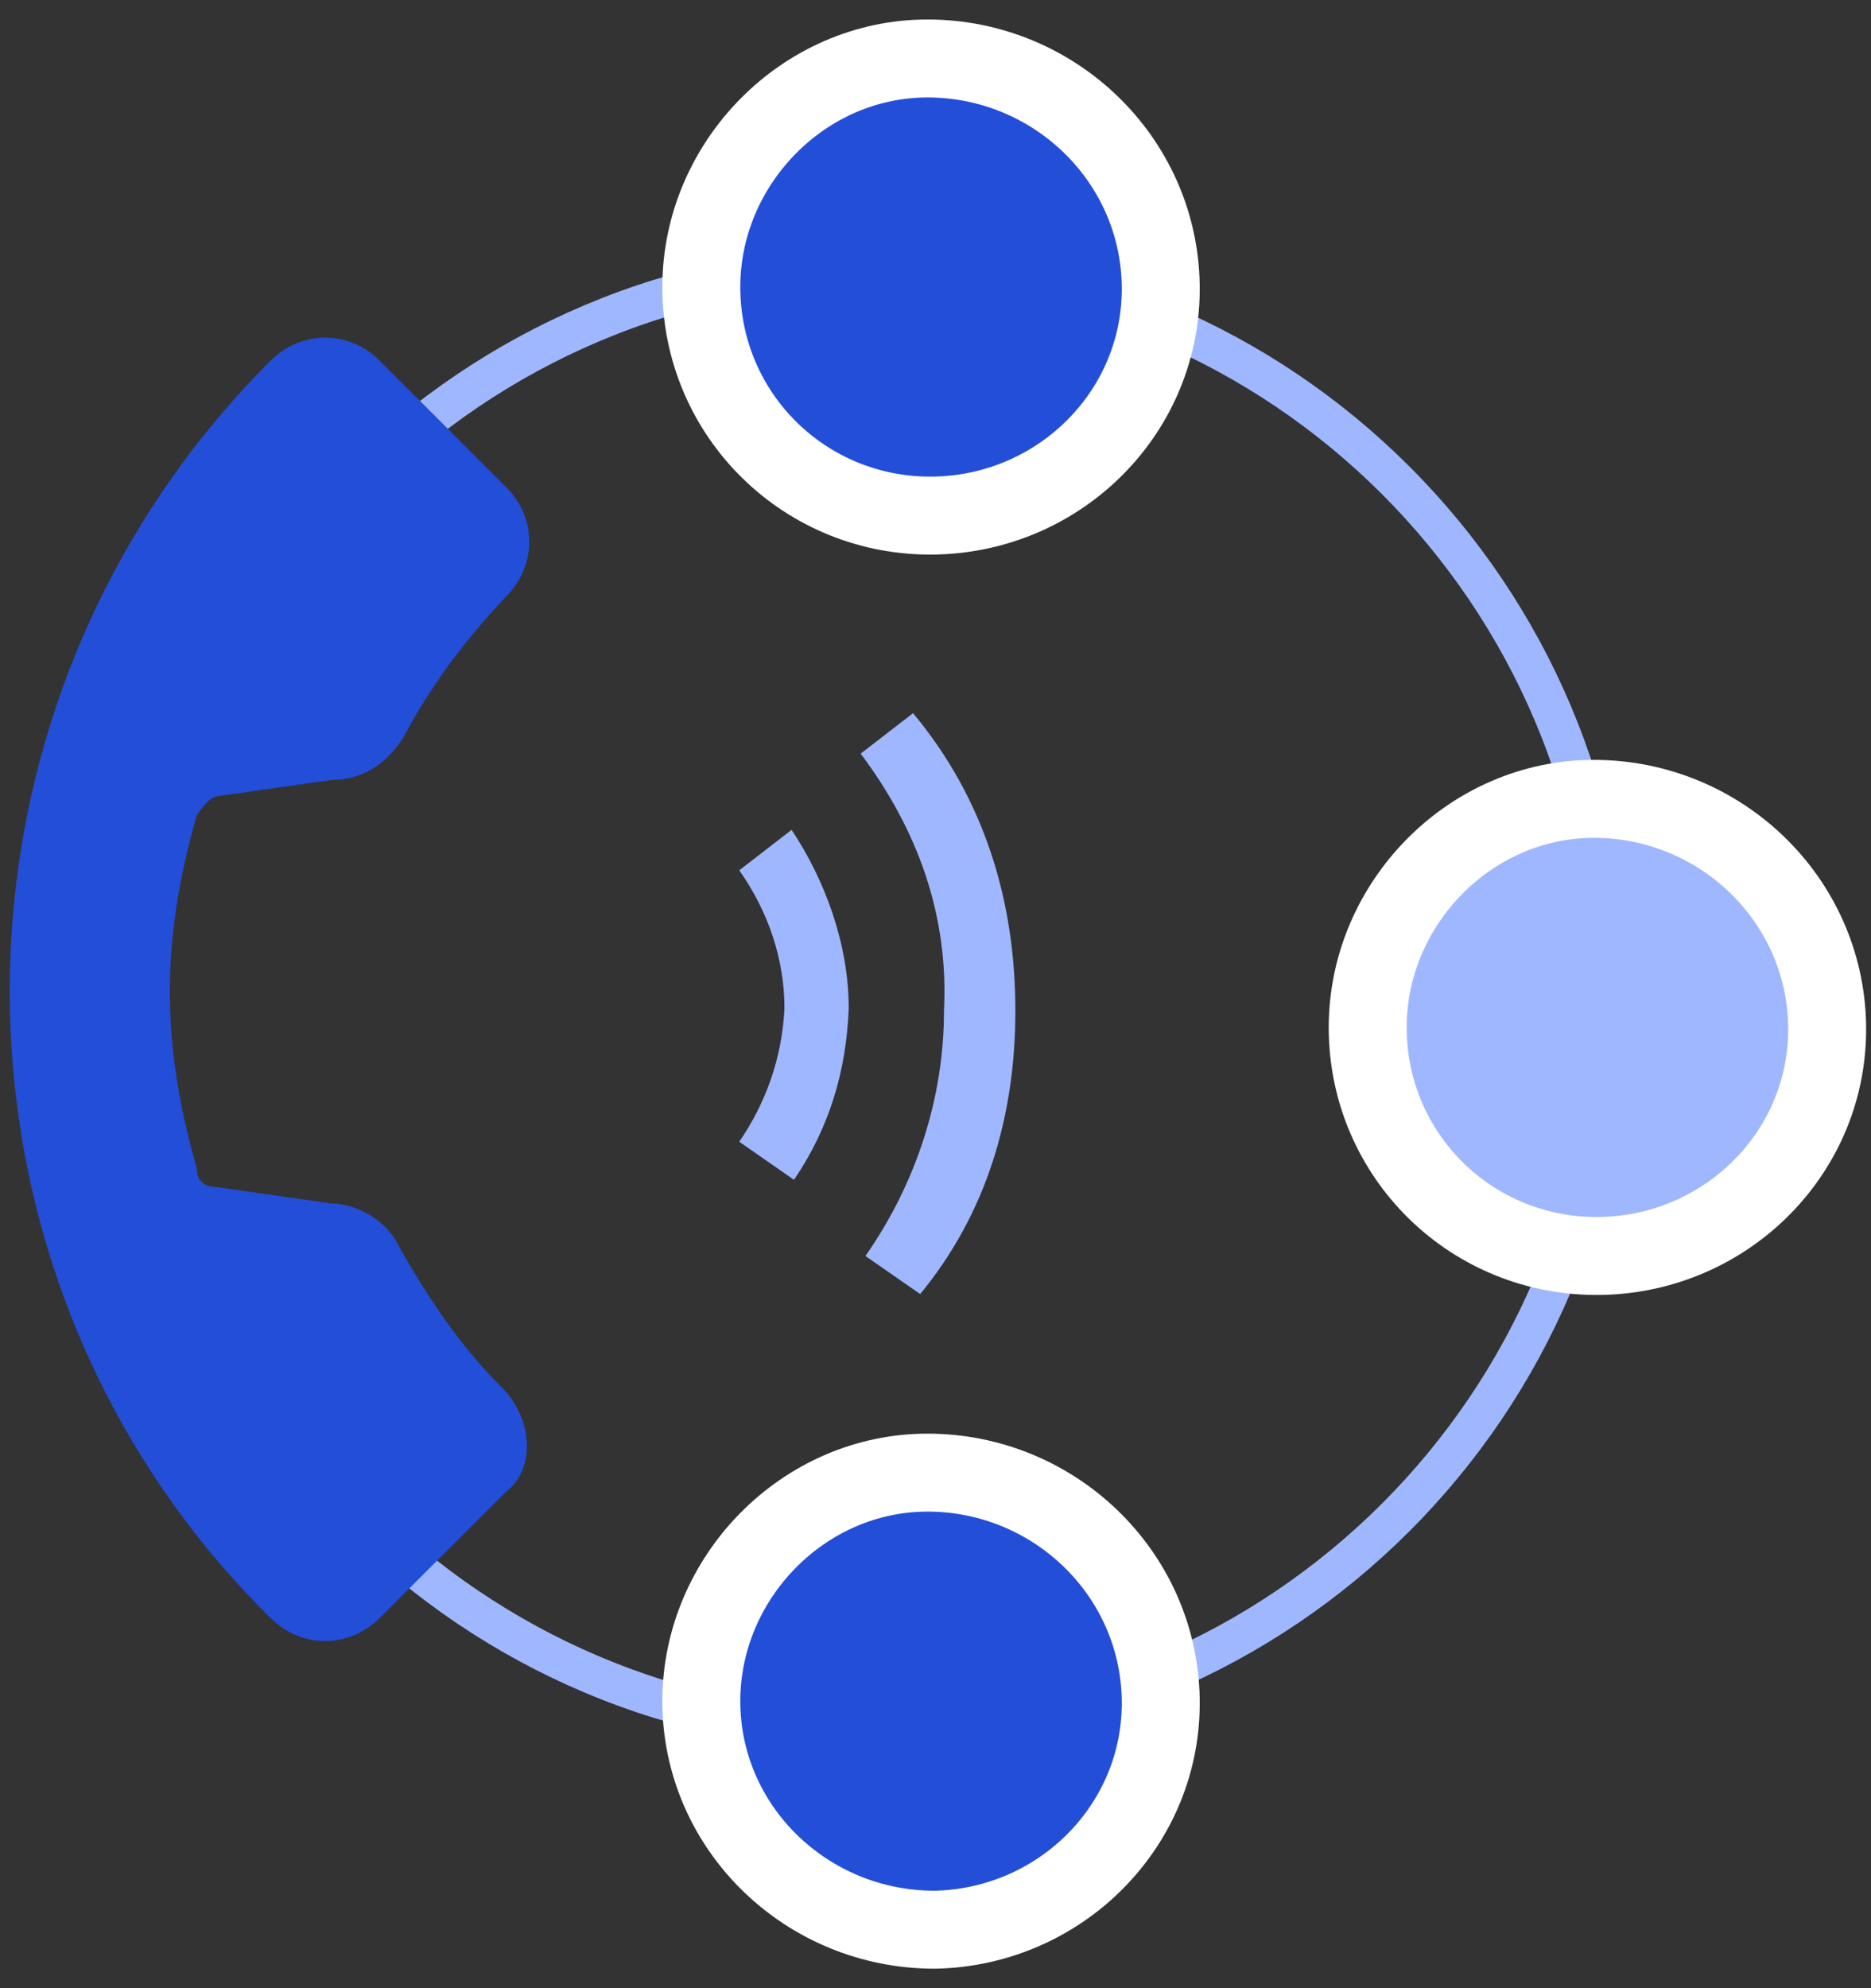
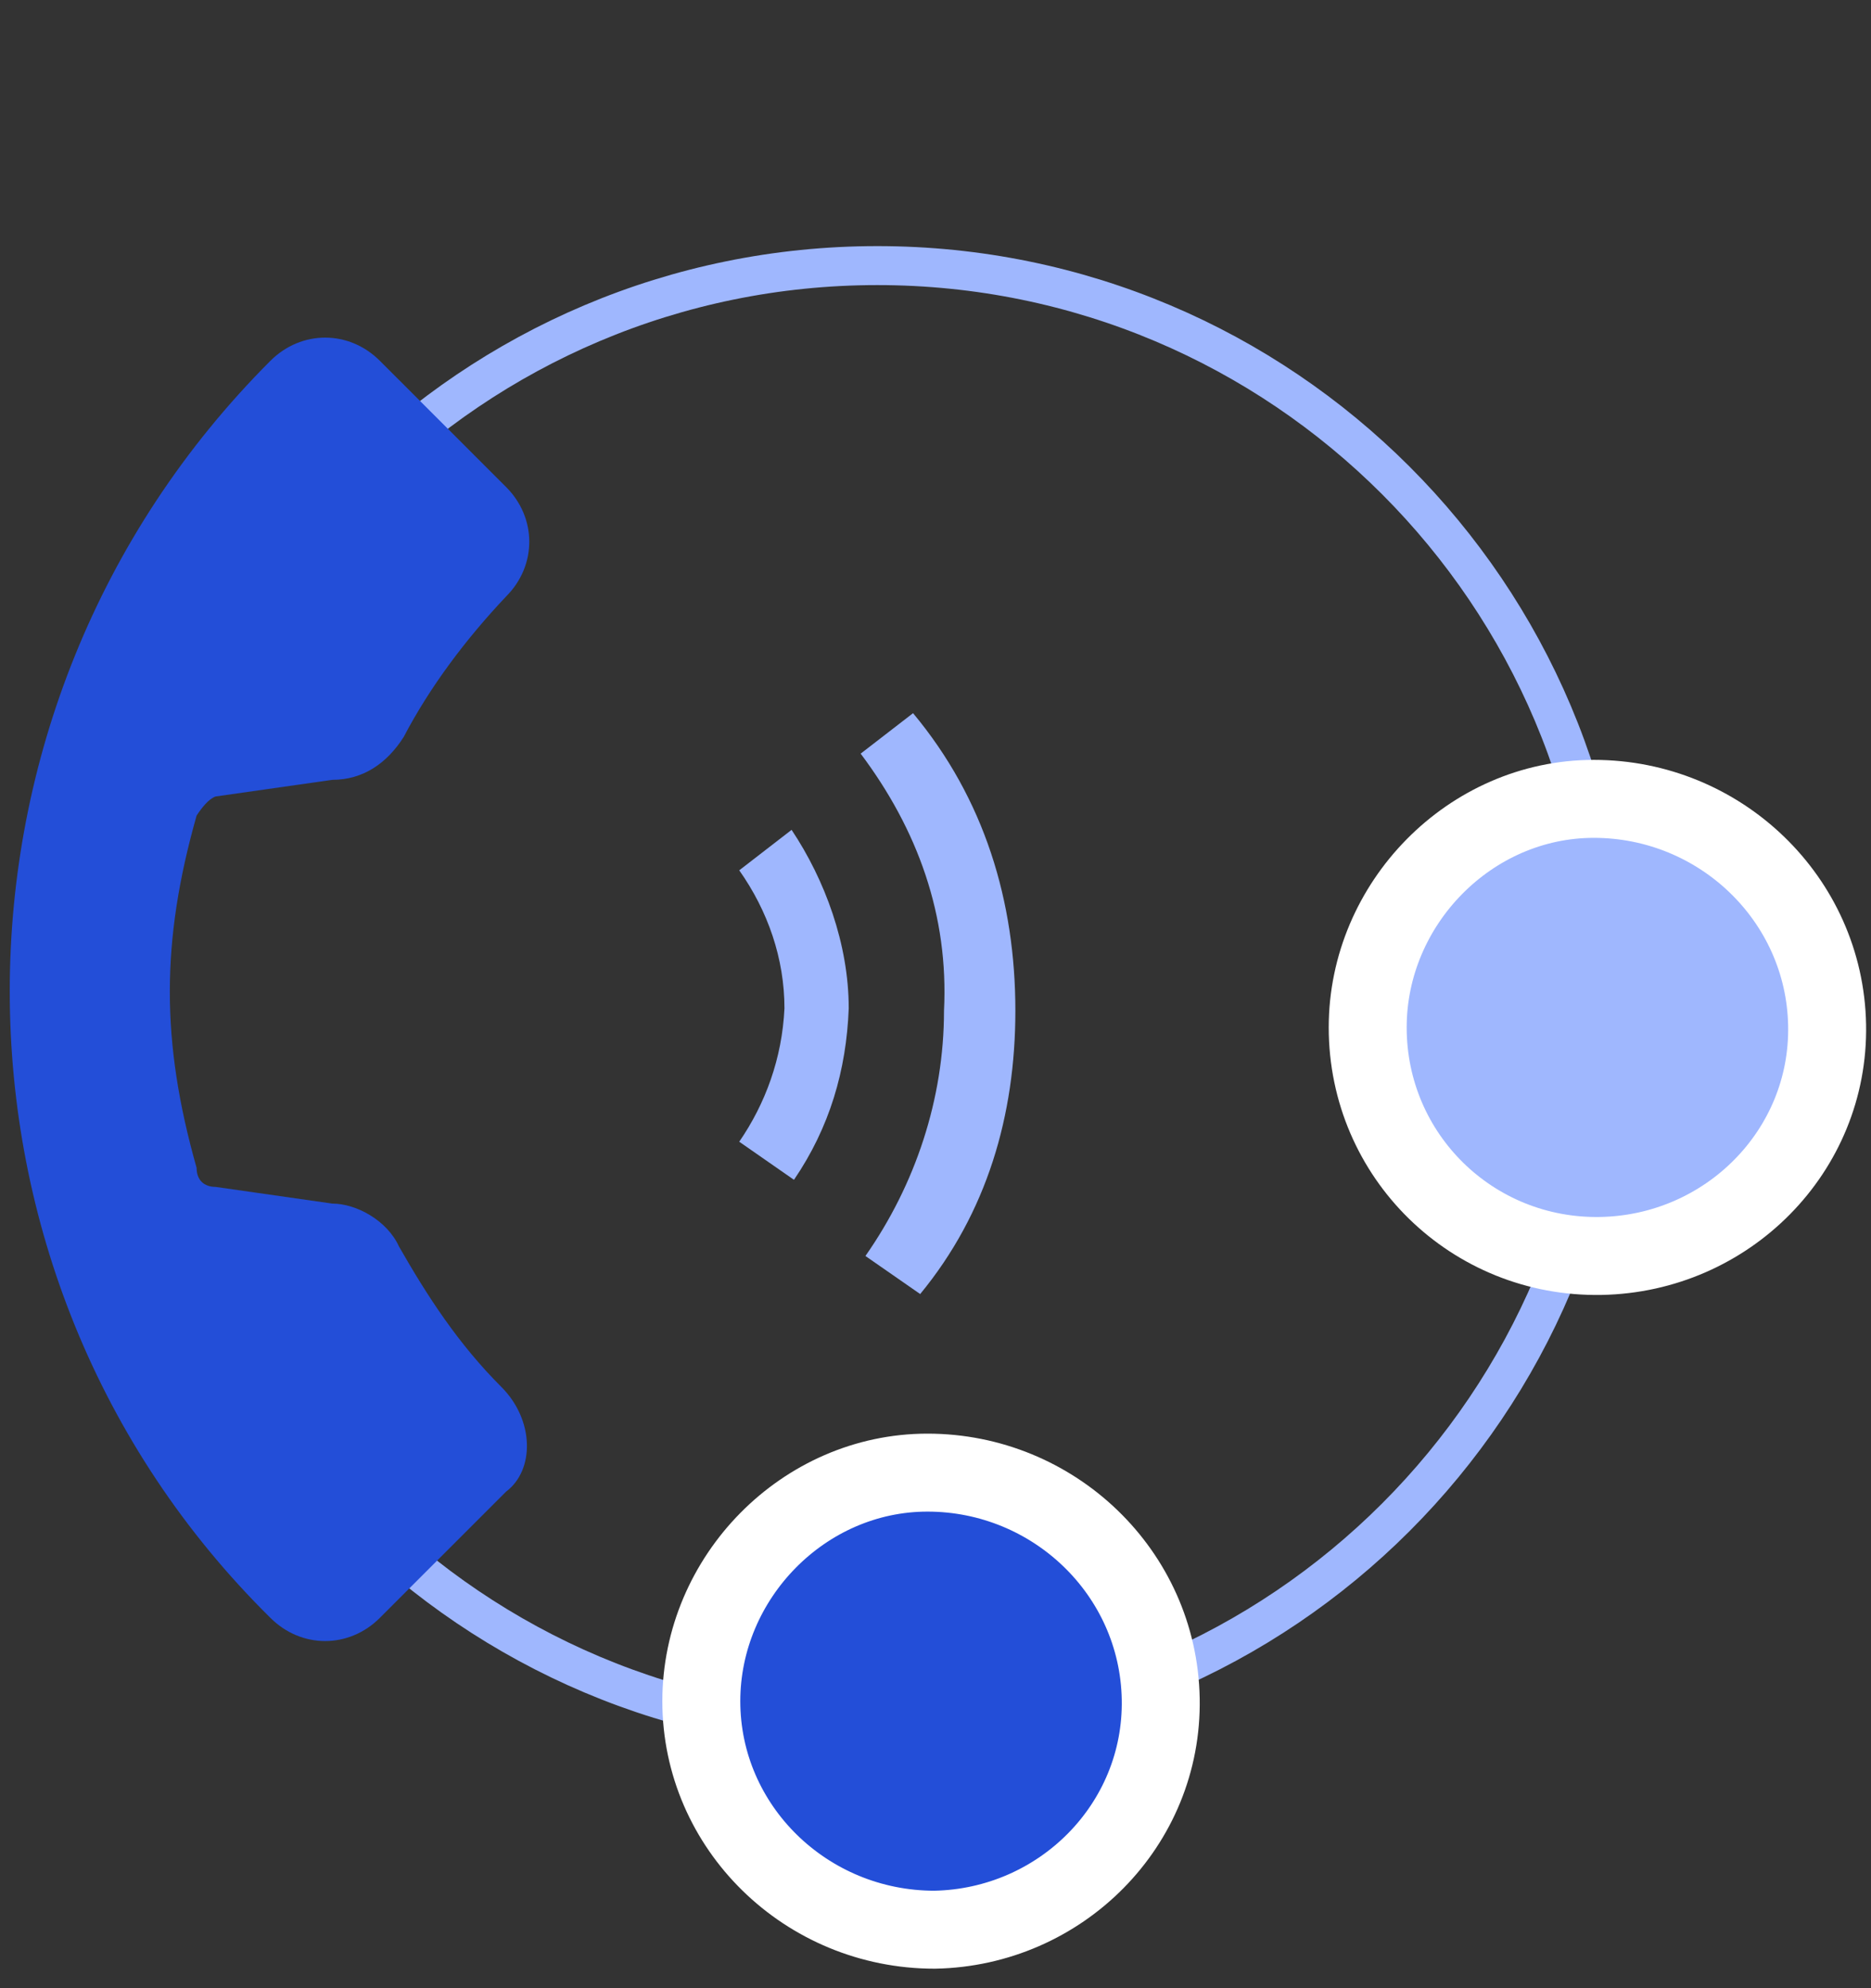
<svg xmlns="http://www.w3.org/2000/svg" width="48" height="51" viewBox="0 0 48 51" fill="none">
  <rect x="0" y="0" width="48" height="51" fill="#333333" stroke="none" />
-   <path d="M45.228 31.607C43.701 31.607 41.869 29.714 41.869 27.576C41.869 27.332 42.052 27.149 42.297 27.149C42.541 27.149 42.724 27.332 42.724 27.576C42.724 29.286 44.129 30.752 45.228 30.752C45.472 30.752 45.655 30.935 45.655 31.18C45.655 31.424 45.472 31.607 45.228 31.607Z" fill="white" />
  <path d="M22.508 44.432C32.896 44.432 41.317 36.01 41.317 25.622C41.317 15.235 32.896 6.813 22.508 6.813C12.12 6.813 3.699 15.235 3.699 25.622C3.699 36.01 12.12 44.432 22.508 44.432Z" stroke="#9FB7FE" stroke-miterlimit="10" />
  <path d="M12.861 35.576C11.761 34.477 10.967 33.255 10.235 31.973C9.929 31.301 9.135 30.874 8.525 30.874L5.532 30.446C5.227 30.446 5.044 30.263 5.044 29.958C4.128 26.721 4.128 24.156 5.044 20.92C5.166 20.736 5.349 20.492 5.532 20.431L8.525 20.004C9.319 20.004 9.929 19.576 10.357 18.904C11.028 17.622 11.944 16.401 12.983 15.301C13.777 14.508 13.777 13.286 12.983 12.492L9.746 9.256C8.952 8.462 7.731 8.462 6.937 9.256C-1.979 18.172 -1.979 32.706 6.937 41.5C7.731 42.294 8.952 42.294 9.746 41.5L12.983 38.263C13.716 37.713 13.716 36.431 12.861 35.576Z" fill="#234ED8" />
  <path d="M17.992 43.638C17.992 40.462 20.618 37.775 23.794 37.775C27.03 37.775 29.717 40.34 29.778 43.576C29.839 46.813 27.213 49.439 23.977 49.5C20.679 49.5 17.992 46.874 17.992 43.638Z" fill="#234ED8" stroke="white" stroke-width="2" stroke-miterlimit="10" />
  <path d="M35.088 26.355C35.088 23.179 37.714 20.492 40.889 20.492C44.126 20.492 46.813 23.057 46.874 26.294C46.935 29.53 44.309 32.156 41.072 32.217C37.775 32.278 35.088 29.652 35.088 26.355Z" fill="#9FB7FE" stroke="white" stroke-width="2" stroke-miterlimit="10" />
-   <path d="M17.992 7.363C17.992 4.187 20.618 1.5 23.794 1.5C27.03 1.5 29.717 4.065 29.778 7.301C29.839 10.538 27.213 13.164 23.977 13.225C20.679 13.286 17.992 10.66 17.992 7.363Z" fill="#234ED8" stroke="white" stroke-width="2" stroke-miterlimit="10" />
  <path d="M18.965 29.287L20.369 30.264C21.285 28.92 21.713 27.454 21.774 25.867C21.774 24.218 21.163 22.569 20.308 21.287L18.965 22.325C19.698 23.363 20.125 24.584 20.125 25.867C20.064 27.149 19.637 28.309 18.965 29.287Z" fill="#9FB7FE" />
  <path d="M26.049 25.927C26.049 23.118 25.256 20.492 23.424 18.294L22.08 19.332C23.546 21.286 24.34 23.485 24.218 25.927C24.218 28.187 23.485 30.386 22.202 32.218L23.607 33.194C25.317 31.118 26.049 28.614 26.049 25.927Z" fill="#9FB7FE" />
</svg>